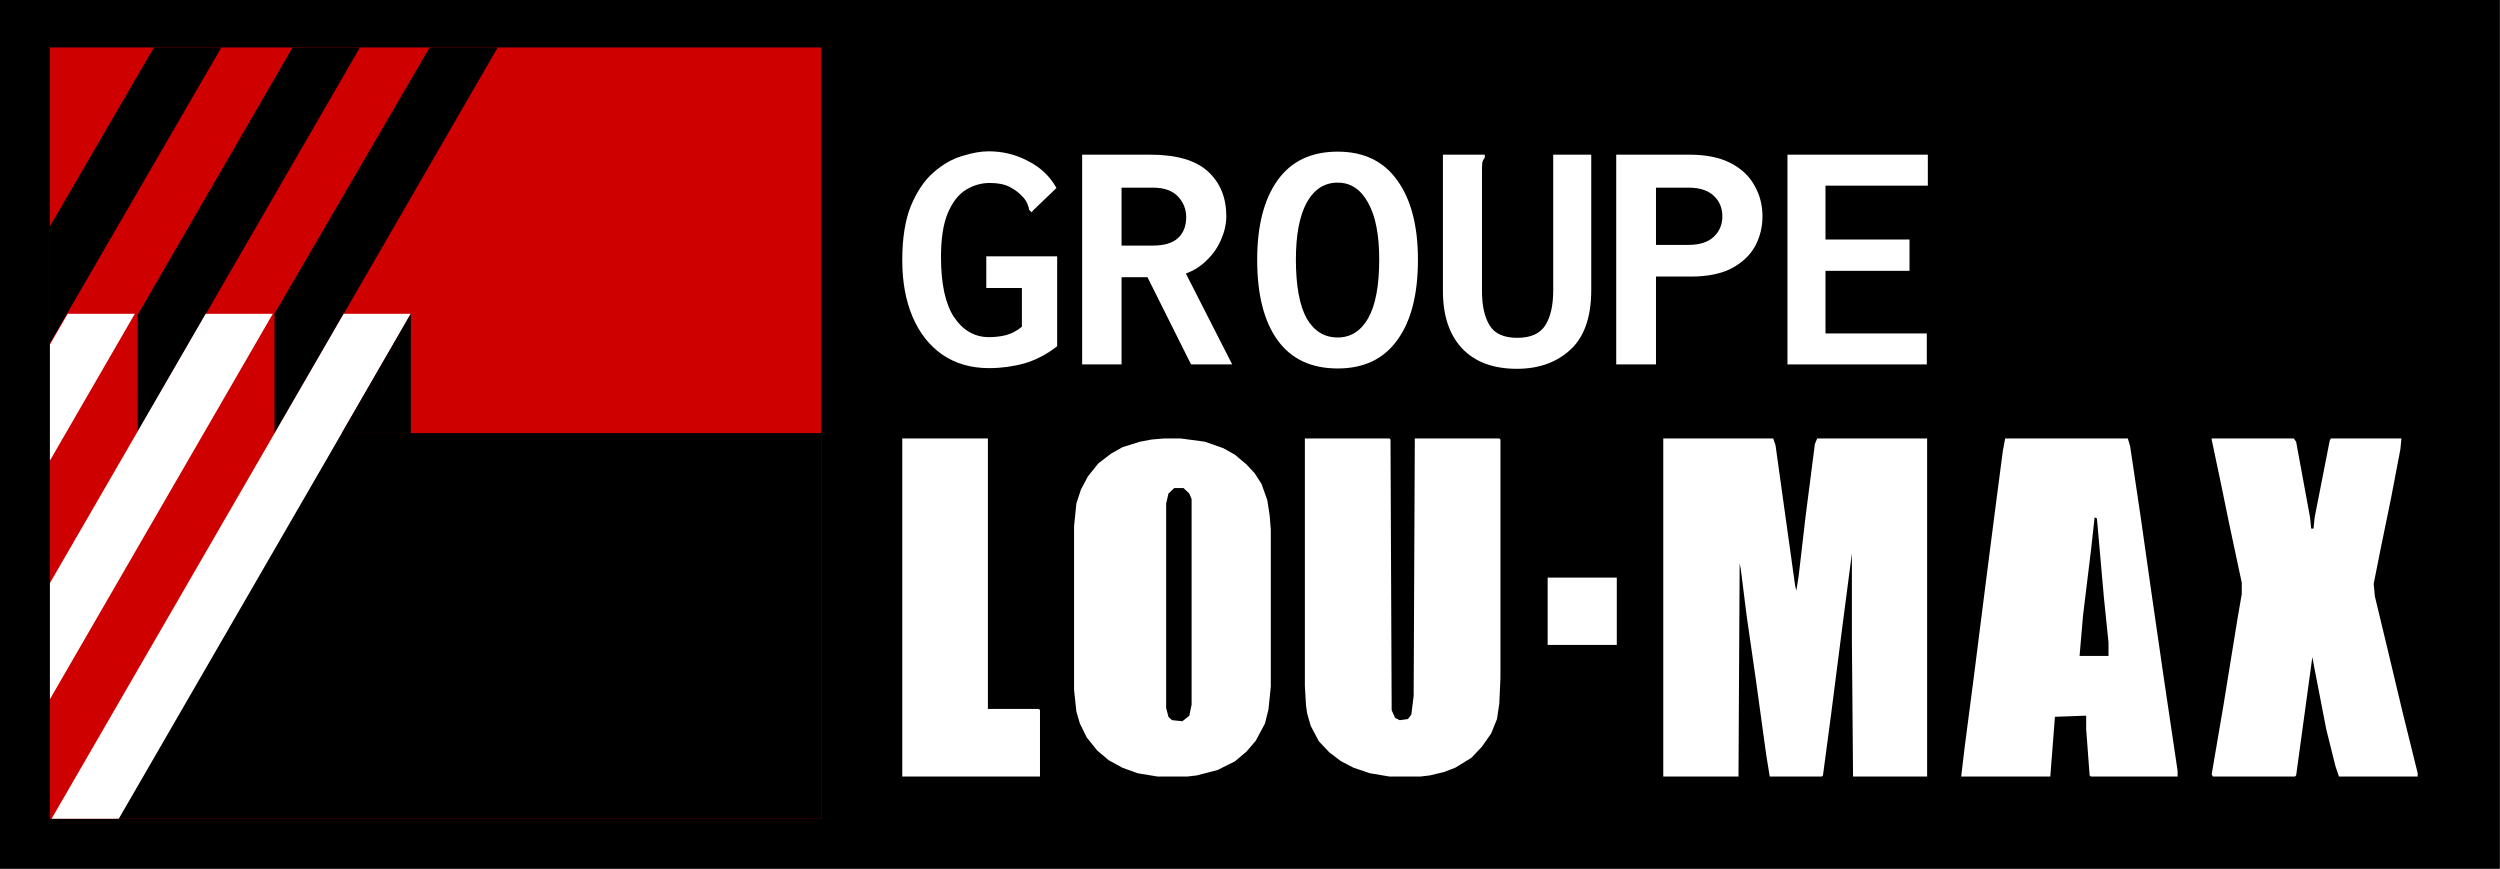
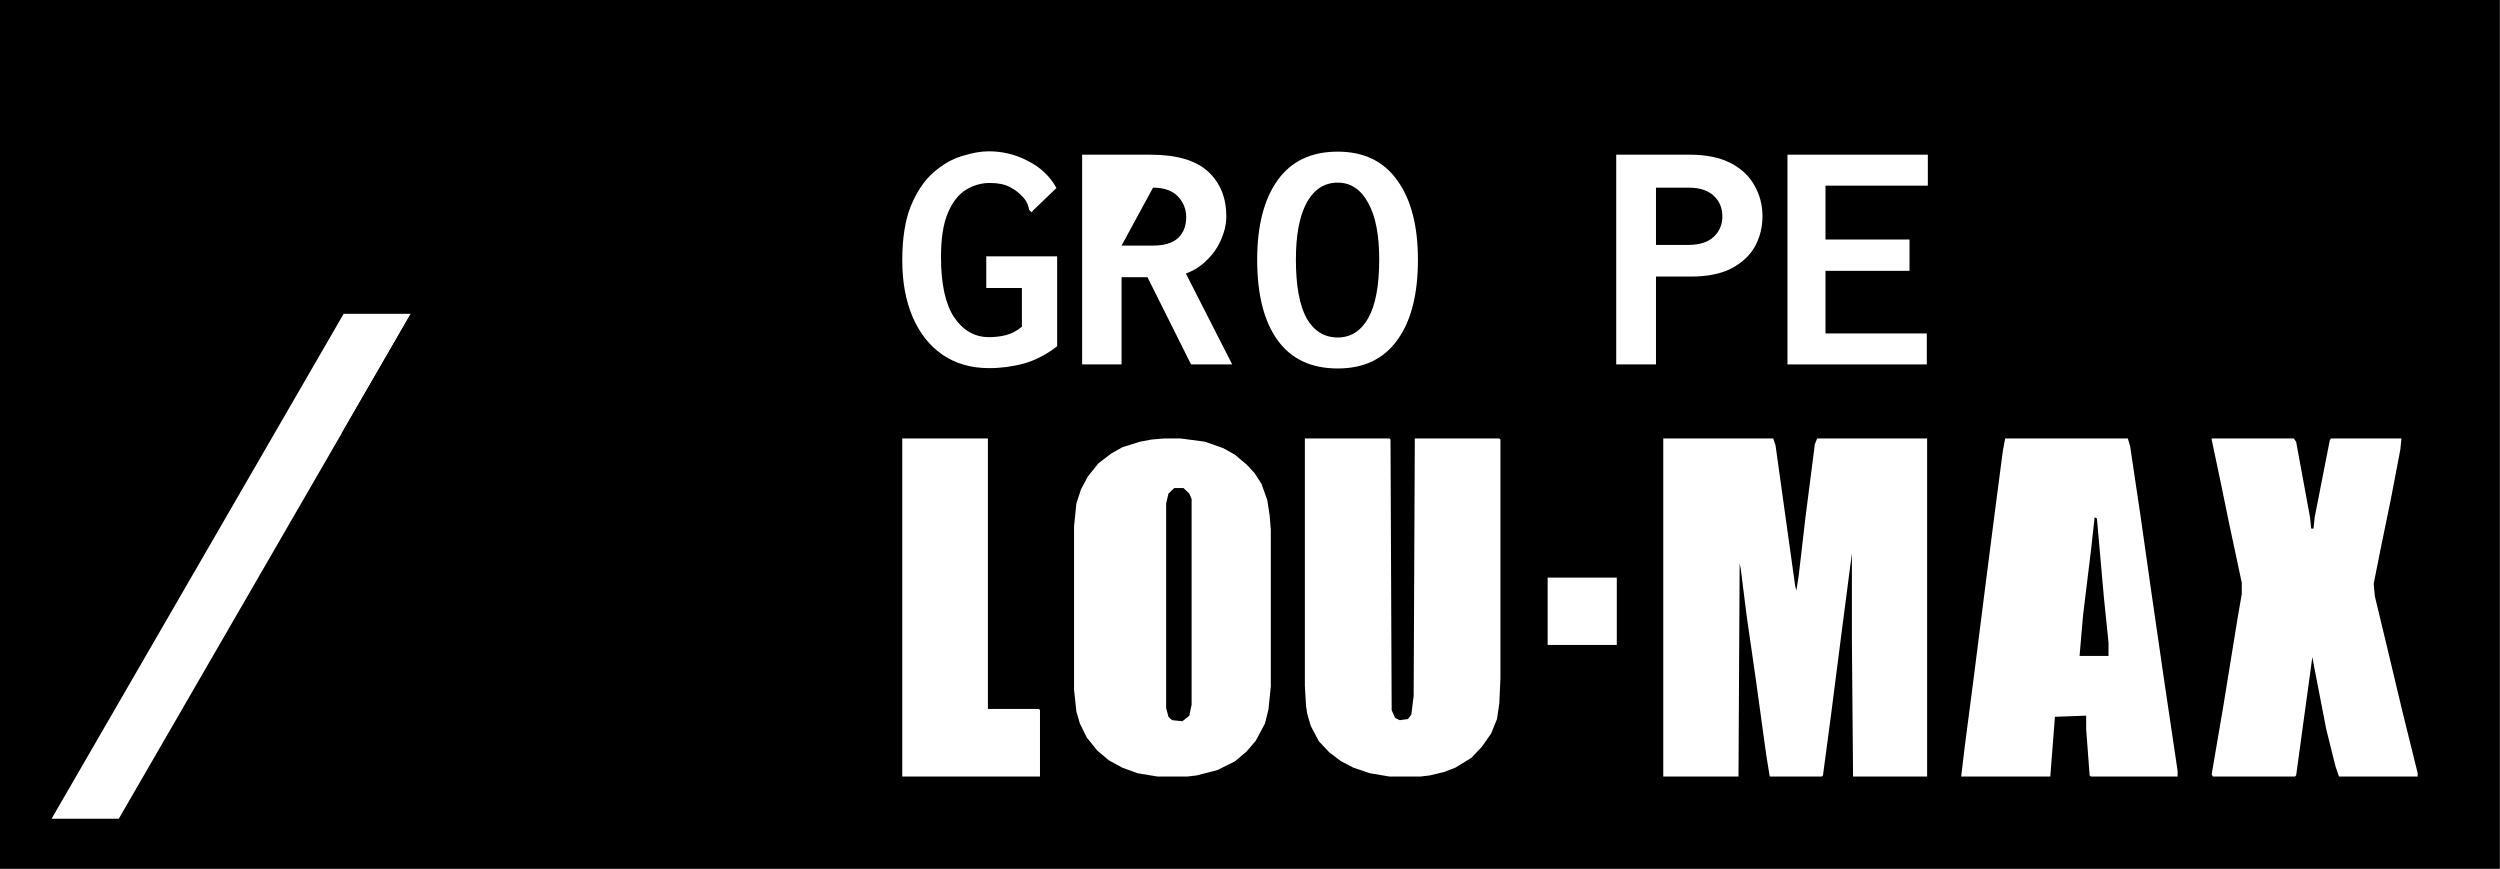
<svg xmlns="http://www.w3.org/2000/svg" width="944" height="328" viewBox="0 0 944 328" fill="none">
  <rect x="0" y="0" width="944" height="328" fill="#333333" stroke="none" />
  <path d="M0 0H943.794V328H0V0Z" fill="black" />
-   <path d="M18.851 17.908H310.092V309.149H18.851V17.908Z" fill="#CF0000" />
  <path d="M127.732 163.529H310.092V309.149H43.9L127.732 163.529Z" fill="black" />
  <path fill-rule="evenodd" clip-rule="evenodd" d="M58.129 17.908L18.851 85.461V129.554L83.603 17.908H58.129ZM110.483 17.908L52.011 118.831V163.008L135.924 17.908H110.483ZM162.229 17.908L103.654 118.44L103.654 163.676L187.953 17.908H162.229Z" fill="black" />
-   <path fill-rule="evenodd" clip-rule="evenodd" d="M18.851 173.93L50.914 118.486L25.566 118.486L18.851 130.095V173.93Z" fill="white" />
-   <path fill-rule="evenodd" clip-rule="evenodd" d="M18.851 264.025L103.017 118.486L77.669 118.486L18.851 220.167V264.025Z" fill="white" />
  <path fill-rule="evenodd" clip-rule="evenodd" d="M129.771 118.486L155.12 118.486L44.857 309.149H19.48L129.771 118.486Z" fill="white" />
  <path d="M155.119 163.529V118.44L129.068 163.529H155.119Z" fill="black" />
  <path d="M610.286 137.605L610.286 58.407L637.963 58.407C644.23 58.407 649.408 59.465 653.499 61.584C657.59 63.703 660.591 66.542 662.506 70.103C664.509 73.578 665.51 77.434 665.51 81.67C665.51 85.824 664.551 89.637 662.636 93.112C660.722 96.503 657.765 99.258 653.76 101.377C649.755 103.409 644.708 104.426 638.617 104.426L625.299 104.426L625.299 137.605L610.286 137.605ZM625.299 92.476L637.572 92.476C641.749 92.476 644.925 91.458 647.101 89.426C649.277 87.391 650.367 84.806 650.367 81.67C650.367 78.536 649.277 75.949 647.101 73.916C644.925 71.881 641.793 70.864 637.702 70.864L625.299 70.864L625.299 92.476Z" fill="white" />
  <path d="M505.127 139.133C495.119 139.133 487.546 135.574 482.41 128.454C477.277 121.336 474.709 111.207 474.709 98.071C474.709 85.273 477.277 75.273 482.41 68.069C487.546 60.865 495.119 57.263 505.127 57.263C514.962 57.263 522.446 60.865 527.582 68.069C532.804 75.273 535.414 85.273 535.414 98.071C535.414 111.207 532.804 121.336 527.582 128.454C522.446 135.574 514.962 139.133 505.127 139.133ZM505.127 127.436C510.001 127.436 513.831 125.022 516.616 120.191C519.4 115.277 520.793 107.859 520.793 97.944C520.793 88.707 519.4 81.587 516.616 76.586C513.831 71.501 510.001 68.96 505.127 68.96C500.08 68.96 496.162 71.501 493.377 76.586C490.678 81.587 489.33 88.707 489.33 97.944C489.33 107.859 490.678 115.277 493.377 120.191C496.162 125.022 500.08 127.436 505.127 127.436Z" fill="white" />
-   <path d="M408.617 137.605L408.617 58.407L434.335 58.407C444.257 58.407 451.524 60.526 456.137 64.764C460.748 68.999 463.055 74.636 463.055 81.67C463.055 84.552 462.401 87.477 461.098 90.443C459.878 93.323 458.094 95.91 455.745 98.197C453.483 100.486 450.826 102.18 447.781 103.282L465.275 137.605L449.74 137.605L433.29 104.681L423.499 104.681L423.499 137.605L408.617 137.605ZM423.499 92.73L435.38 92.73C439.557 92.73 442.689 91.799 444.779 89.934C446.866 87.983 447.911 85.358 447.911 82.051C447.911 79.001 446.866 76.374 444.779 74.171C442.689 71.968 439.557 70.864 435.38 70.864L423.499 70.864L423.499 92.73Z" fill="white" />
+   <path d="M408.617 137.605L408.617 58.407L434.335 58.407C444.257 58.407 451.524 60.526 456.137 64.764C460.748 68.999 463.055 74.636 463.055 81.67C463.055 84.552 462.401 87.477 461.098 90.443C459.878 93.323 458.094 95.91 455.745 98.197C453.483 100.486 450.826 102.18 447.781 103.282L465.275 137.605L449.74 137.605L433.29 104.681L423.499 104.681L423.499 137.605L408.617 137.605ZM423.499 92.73L435.38 92.73C439.557 92.73 442.689 91.799 444.779 89.934C446.866 87.983 447.911 85.358 447.911 82.051C447.911 79.001 446.866 76.374 444.779 74.171C442.689 71.968 439.557 70.864 435.38 70.864L423.499 92.73Z" fill="white" />
  <path d="M674.945 137.605L674.945 58.407L727.948 58.407L727.948 70.103L689.305 70.103L689.305 90.443L721.028 90.443L721.028 102.264L689.305 102.264L689.305 125.911L727.556 125.911L727.556 137.605L674.945 137.605Z" fill="white" />
-   <path d="M572.787 139.259C563.822 139.259 556.905 136.674 552.03 131.505C547.242 126.334 544.849 119.13 544.849 109.893L544.849 58.407L560.645 58.407L560.645 59.552C560.212 60.06 559.906 60.653 559.731 61.33C559.645 61.925 559.6 62.899 559.6 64.255L559.6 110.02C559.6 115.444 560.559 119.725 562.474 122.859C564.389 125.995 567.868 127.562 572.918 127.562C577.965 127.562 581.491 125.995 583.492 122.859C585.493 119.725 586.494 115.316 586.494 109.639L586.494 58.407L600.854 58.407L600.854 109.512C600.854 119.682 598.244 127.183 593.022 132.014C587.8 136.844 581.055 139.259 572.787 139.259Z" fill="white" />
  <path d="M373.465 139.005C366.676 139.005 360.801 137.31 355.84 133.92C350.966 130.531 347.225 125.785 344.613 119.682C342.003 113.58 340.697 106.462 340.697 98.324C340.697 89.935 341.783 83.069 343.959 77.73C346.222 72.306 349.051 68.112 352.447 65.146C355.926 62.093 359.539 60.017 363.283 58.916C367.023 57.728 370.375 57.136 373.335 57.136C378.643 57.136 383.603 58.364 388.217 60.821C392.916 63.195 396.485 66.585 398.922 70.991L390.304 79.256L389.523 80.146L388.609 79.256C388.52 78.577 388.347 77.941 388.086 77.348C387.911 76.672 387.389 75.781 386.519 74.68C385.04 72.983 383.298 71.627 381.297 70.61C379.382 69.595 376.859 69.086 373.726 69.086C370.506 69.086 367.46 69.976 364.586 71.754C361.801 73.535 359.539 76.501 357.799 80.655C356.146 84.723 355.318 90.189 355.318 97.052C355.318 107.222 356.971 114.808 360.278 119.809C363.672 124.81 368.068 127.308 373.465 127.308C375.641 127.308 377.773 127.057 379.86 126.548C382.036 125.953 384.04 124.894 385.866 123.368L385.866 108.749L372.42 108.749L372.42 96.798L399.183 96.798L399.183 130.742C395.265 133.792 391.132 135.955 386.78 137.227C382.428 138.412 377.99 139.005 373.465 139.005Z" fill="white" />
  <path d="M492.719 165.558L524.619 165.558L525.056 165.974L525.493 268.18L526.804 271.101L528.551 271.937L531.611 271.518L532.921 269.849L533.796 262.759L534.231 165.558L566.131 165.558L566.568 165.974L566.568 256.083L566.131 265.678L565.258 271.518L563.073 276.941L559.576 281.948L555.643 286.119L549.526 289.874L545.156 291.542L539.913 292.795L536.416 293.211L524.619 293.211L517.191 291.959L511.072 289.874L506.266 287.371L501.896 284.033L497.964 279.862L494.904 274.022L493.594 269.432L493.157 266.513L492.719 259.002L492.719 165.558Z" fill="white" />
  <path d="M340.697 165.558L373.034 165.558L373.034 267.681L392.261 267.681L392.698 268.105L392.698 293.211L340.697 293.211L340.697 165.558Z" fill="white" />
  <path fill-rule="evenodd" clip-rule="evenodd" d="M439.649 165.558L445.766 165.558L454.943 166.784L461.936 169.239L466.305 171.694L470.675 175.377L473.733 178.649L476.355 182.742L478.54 188.878L479.413 194.606L479.851 199.925L479.851 259.253L478.978 267.844L477.666 273.163L474.171 279.709L470.675 283.801L466.305 287.483L459.751 290.756L451.886 292.802L448.389 293.211L437.028 293.211L429.599 291.985L423.919 289.937L418.674 287.075L414.304 283.392L410.372 278.482L407.751 273.163L406.439 268.663L405.566 260.479L405.566 198.697L406.439 190.106L408.187 184.787L410.809 179.877L414.742 174.967L419.549 171.284L423.919 168.829L430.474 166.784L434.843 165.965L439.649 165.558ZM443.395 184.288L446.893 184.288L449.078 186.373L449.95 188.461L449.95 266.085L449.078 270.258L446.455 272.344L442.523 271.927L441.211 270.675L440.338 267.338L440.338 190.13L441.211 186.373L443.395 184.288Z" fill="white" />
  <path d="M628.051 165.558L669.563 165.558L670.438 168.109L673.933 193.215L677.865 221.299L678.303 223L679.177 217.469L681.798 194.917L685.295 167.685L686.168 165.558L727.68 165.558L727.68 293.211L699.715 293.211L699.277 242.149L699.277 208.959L695.782 235.766L691.412 269.809L688.353 292.785L687.915 293.211L668.253 293.211L666.941 285.126L663.008 256.617L659.513 232.363L657.328 214.916L656.891 212.788L656.453 293.211L628.051 293.211L628.051 165.558Z" fill="white" />
  <path d="M835.128 165.558L866.153 165.558L867.026 166.833L872.27 195.343L872.708 199.598L873.581 199.598L874.018 195.343L879.698 166.408L880.135 165.558L906.79 165.558L906.355 169.813L902.858 188.11L898.925 207.257L896.303 220.449L896.74 225.128L901.547 245.129L907.227 268.957L912.908 291.935L912.908 293.211L883.195 293.211L881.883 289.382L878.388 275.34L874.018 252.788L873.143 248.107L867.026 292.785L866.59 293.211L835.564 293.211L835.128 292.361L839.496 266.829L844.741 234.49L846.488 224.278L846.488 220.023L841.681 197.471L838.623 182.577L835.128 165.982L835.128 165.558Z" fill="white" />
  <path fill-rule="evenodd" clip-rule="evenodd" d="M757.152 165.558L803.469 165.558L804.344 168.535L808.277 194.917L812.209 222.576L817.016 255.765L822.261 291.084L822.261 293.211L789.487 293.211L789.049 292.785L787.739 275.34L787.739 270.233L775.942 270.659L774.192 293.211L740.547 293.211L741.857 282.149L745.352 255.341L749.722 220.875L753.218 193.641L756.277 170.237L757.152 165.558ZM790.927 195.343L791.801 195.769L794.424 225.554L796.171 242.575L796.171 247.681L785.246 247.681L786.559 232.363L789.616 207.257L790.927 195.343Z" fill="white" />
  <path d="M584.389 218.104C593.006 218.104 601.622 218.104 610.499 218.104C610.499 226.494 610.499 234.885 610.499 243.529C601.882 243.529 593.267 243.529 584.389 243.529C584.389 235.139 584.389 226.749 584.389 218.104Z" fill="white" />
</svg>